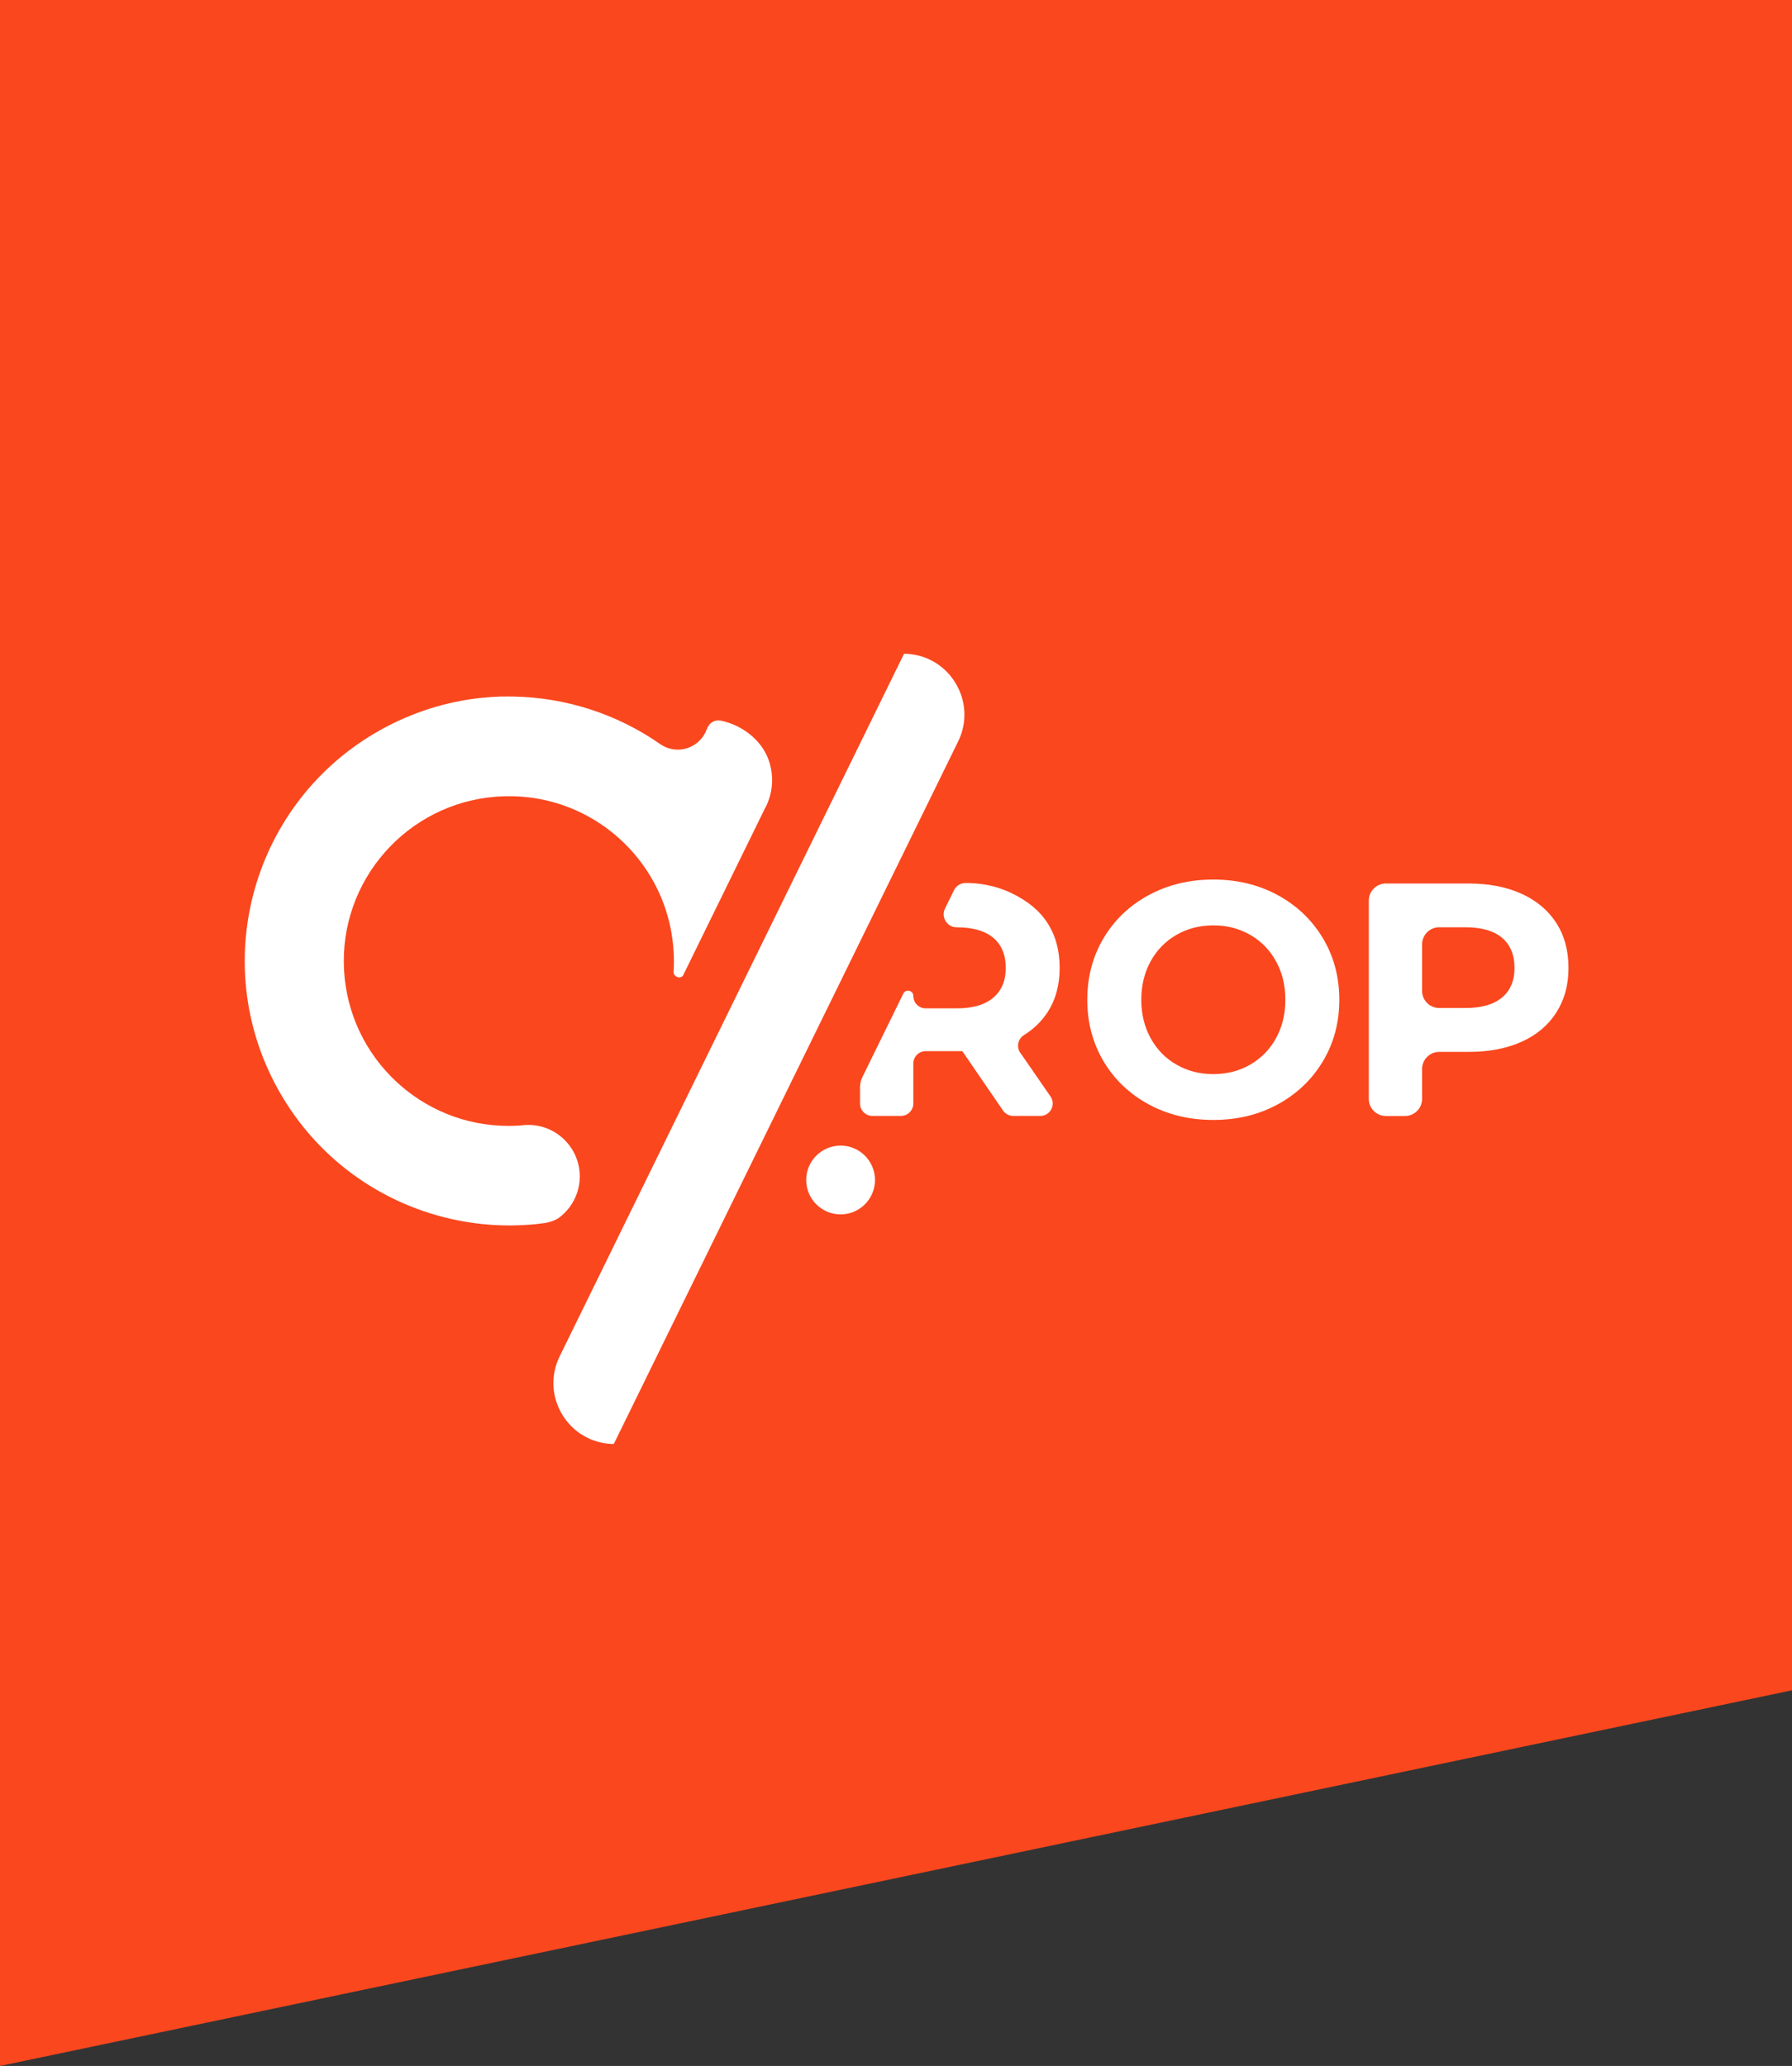
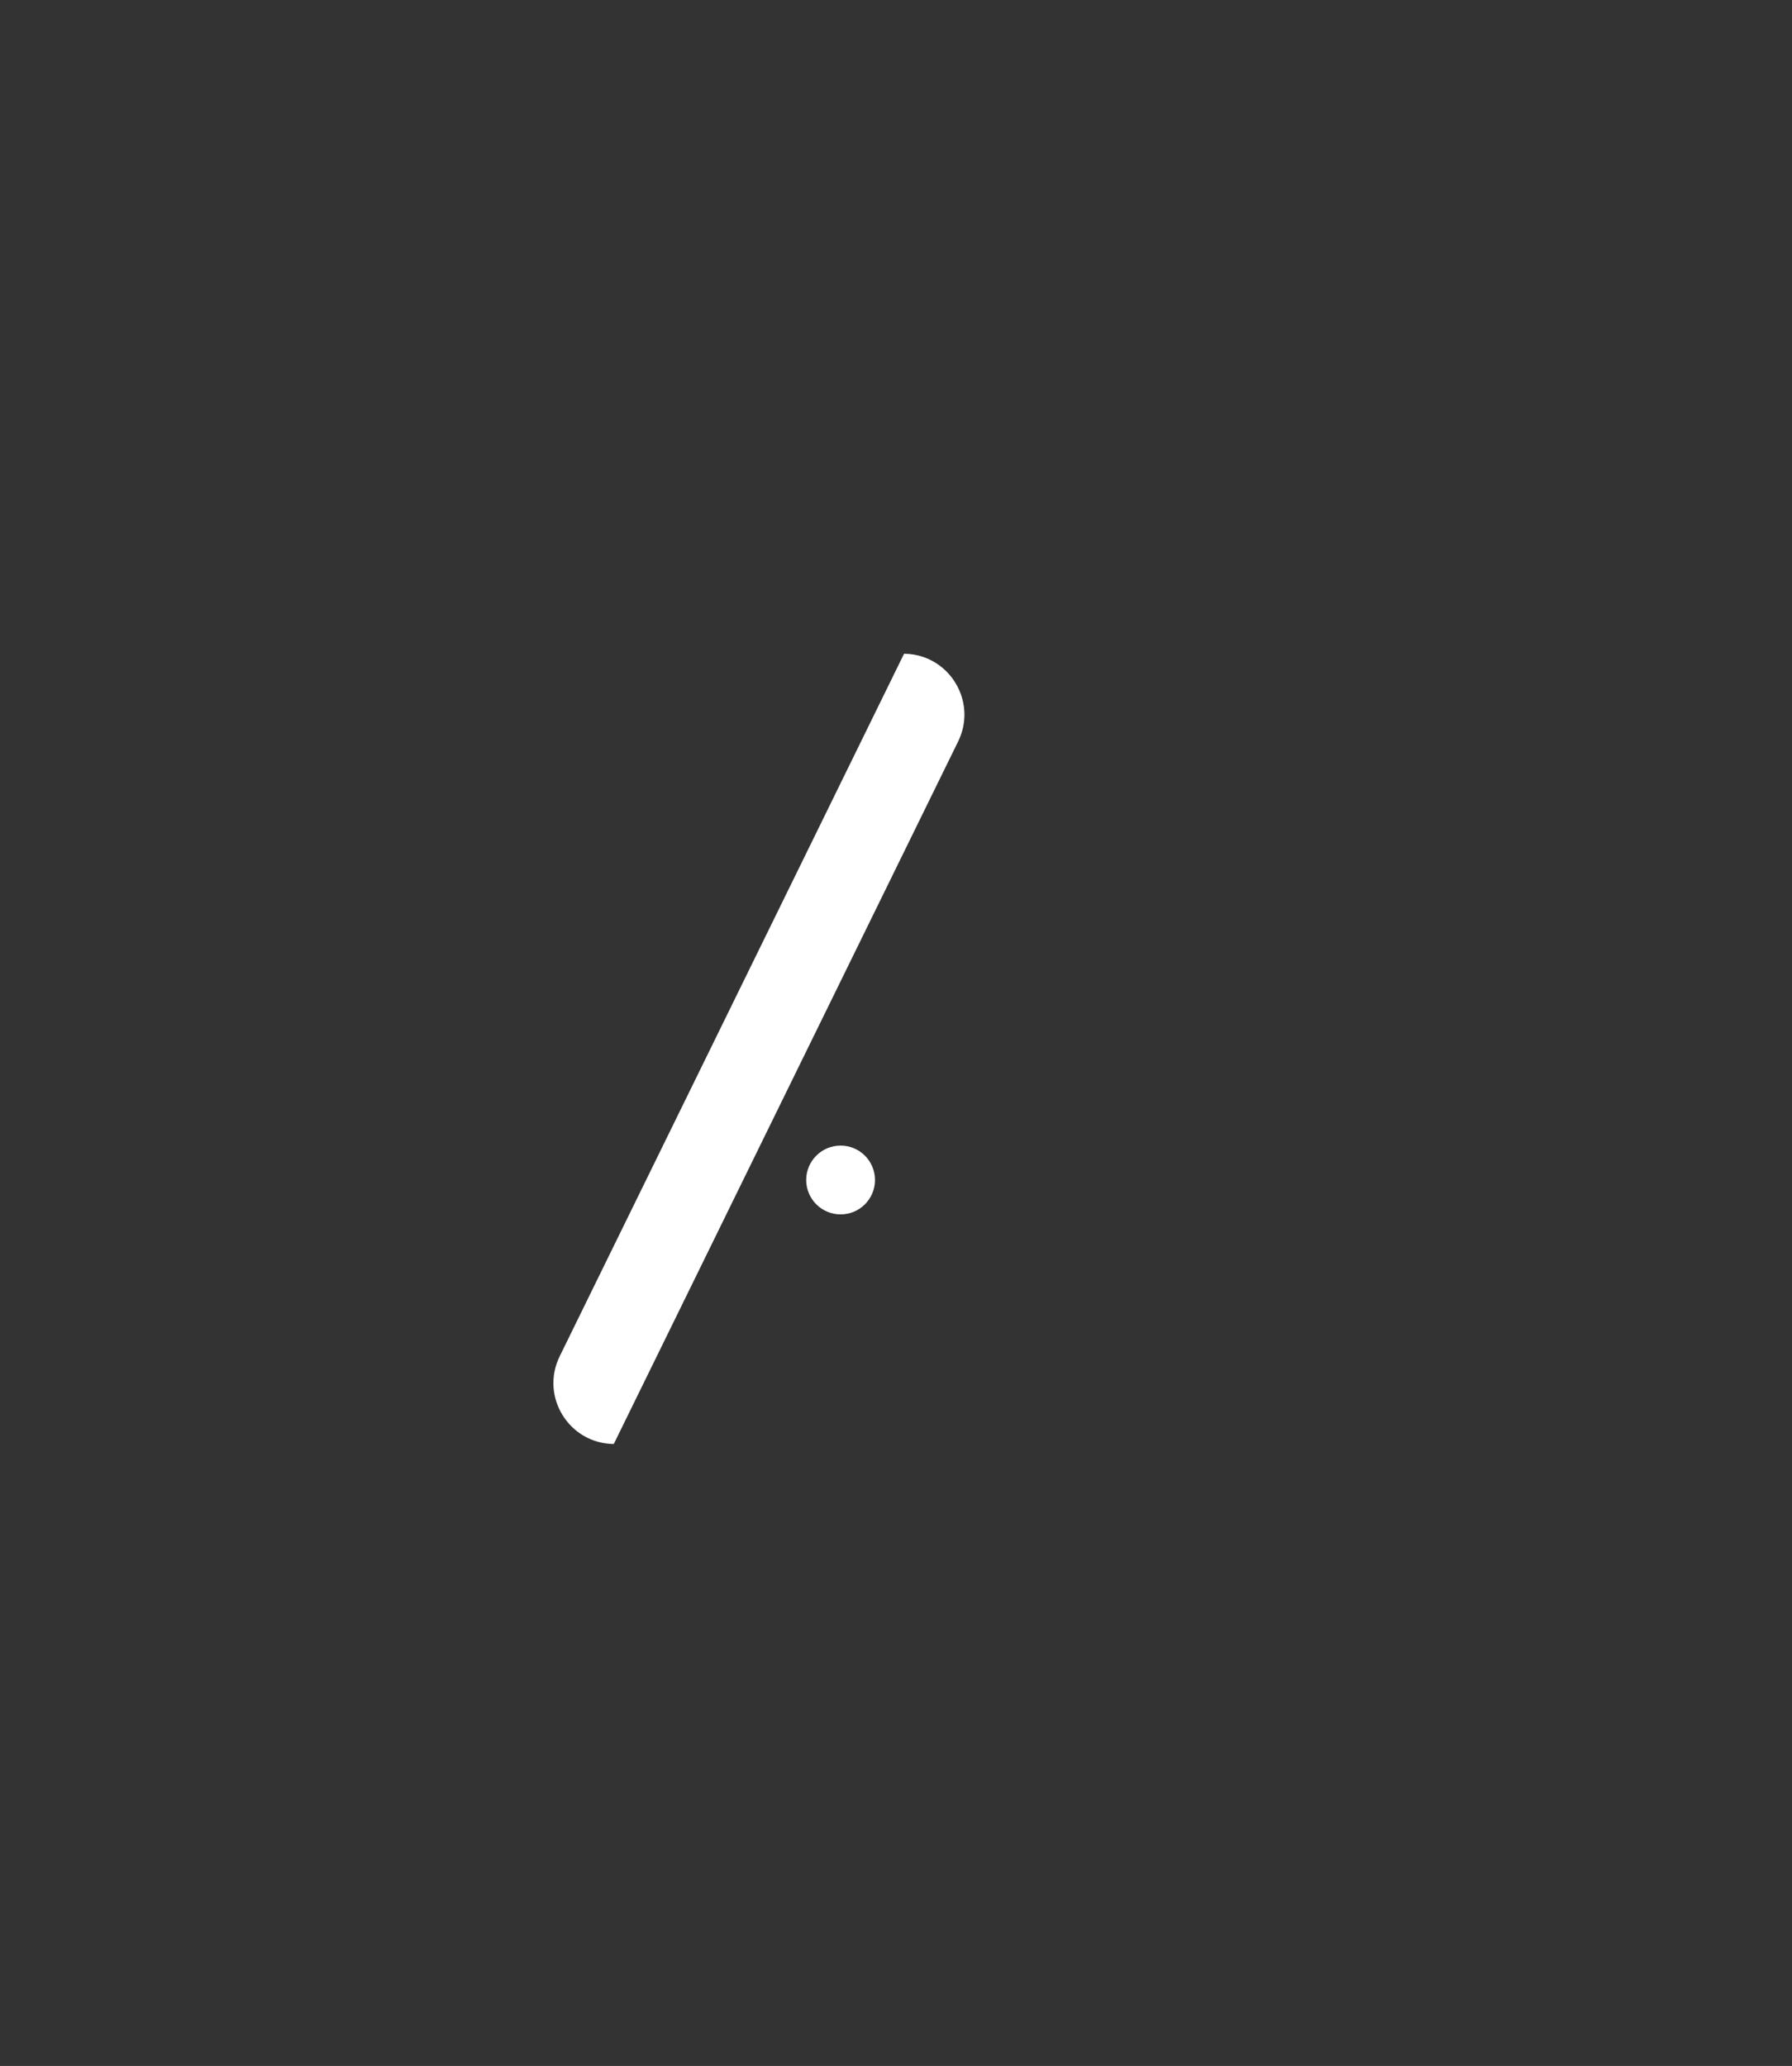
<svg xmlns="http://www.w3.org/2000/svg" id="_Слой_2" data-name="Слой 2" viewBox="0 0 507.99 585.6">
  <rect x="0" y="0" width="507.99" height="585.6" fill="#333333" stroke="none" />
  <g id="_Слой_1-2" data-name="Слой 1">
-     <path d="m0,0h507.99v479.12L0,585.6V0Z" style="fill: #fa471e;" />
    <g>
-       <path d="m289.22,298.4c-1.16-1.67-.65-3.94,1.07-5.01,2.72-1.7,4.92-3.83,6.61-6.39,2.33-3.55,3.49-7.77,3.49-12.67s-1.15-9.13-3.45-12.7c-2.3-3.58-5.65-6.2-9.84-8.29-5.35-2.66-10.49-3.08-13.36-3.06-1.41.01-2.69.81-3.31,2.07l-2.54,5.17c-1.2,2.46.58,5.33,3.32,5.33h0c4.53,0,7.98.99,10.35,2.96,2.36,1.98,3.54,4.82,3.54,8.52s-1.18,6.47-3.54,8.48c-2.37,2.01-5.82,3.01-10.35,3.01h-8.79c-1.95,0-3.52-1.58-3.52-3.52h0c0-1.58-2.13-2.08-2.83-.66l-11.61,23.68c-.44.9-.67,1.88-.67,2.88v4.59c0,1.94,1.58,3.52,3.52,3.52h8.07c1.94,0,3.52-1.57,3.52-3.52v-11.32c0-1.94,1.57-3.52,3.52-3.52h10.37l11.54,16.83c.66.96,1.74,1.53,2.9,1.53h7.67c2.83,0,4.5-3.18,2.89-5.52l-8.57-12.4Z" style="fill: #fff;" />
-       <path d="m325.62,313.03c-5.44-2.95-9.7-7.01-12.78-12.19s-4.62-11-4.62-17.46,1.54-12.29,4.62-17.46,7.33-9.24,12.78-12.19c5.44-2.95,11.55-4.42,18.32-4.42s12.87,1.48,18.28,4.42c5.41,2.95,9.67,7.01,12.78,12.19,3.11,5.18,4.66,11,4.66,17.46s-1.55,12.29-4.66,17.46c-3.11,5.18-7.37,9.24-12.78,12.19-5.41,2.95-11.5,4.42-18.28,4.42s-12.88-1.47-18.32-4.42Zm28.77-11.25c3.11-1.79,5.55-4.28,7.32-7.48,1.77-3.2,2.66-6.84,2.66-10.92s-.89-7.72-2.66-10.92-4.21-5.7-7.32-7.48c-3.11-1.79-6.59-2.68-10.44-2.68s-7.34.89-10.44,2.68c-3.11,1.79-5.55,4.28-7.32,7.48s-2.66,6.84-2.66,10.92.89,7.72,2.66,10.92c1.77,3.2,4.21,5.7,7.32,7.48,3.11,1.79,6.59,2.68,10.44,2.68s7.33-.89,10.44-2.68Z" style="fill: #fff;" />
-       <path d="m431.34,253.34c4.26,1.95,7.54,4.71,9.84,8.29,2.3,3.58,3.45,7.81,3.45,12.71s-1.15,9.05-3.45,12.66c-2.3,3.61-5.58,6.37-9.84,8.29-4.26,1.92-9.28,2.87-15.06,2.87h-8.3c-2.68,0-4.85,2.17-4.85,4.85v8.47c0,2.68-2.17,4.85-4.85,4.85h-5.41c-2.68,0-4.85-2.17-4.85-4.85v-56.2c0-2.68,2.17-4.85,4.85-4.85h23.4c5.78,0,10.8.97,15.06,2.92Zm-5.55,29.42c2.36-1.98,3.54-4.79,3.54-8.43s-1.18-6.54-3.54-8.52c-2.36-1.98-5.81-2.97-10.35-2.97h-7.46c-2.68,0-4.85,2.17-4.85,4.85v13.18c0,2.68,2.17,4.85,4.85,4.85h7.46c4.54,0,7.99-.99,10.35-2.97Z" style="fill: #fff;" />
-     </g>
+       </g>
  </g>
  <g id="_Слой_3" data-name="Слой 3">
    <path d="m173.99,409.3h0c-12.75-.12-20.97-13.55-15.28-24.96l97.57-199.04h0c7.68.07,13.72,4.98,16.06,11.37,1.54,4.21,1.48,9.06-.78,13.6l-97.57,199.04Z" style="fill: #fff;" />
    <circle cx="238.29" cy="334.47" r="9.75" style="fill: #fff;" />
-     <path d="m217,228.82l-6.71,13.69-16.71,34.09c-.26.27-.61.42-.96.44-.86.04-1.73-.61-1.66-1.68.11-1.82.12-3.66,0-5.52-.53-9.5-3.85-18.17-9.14-25.28-8.57-11.54-22.29-18.91-37.55-18.87-.83,0-1.67.02-2.52.07-.39.02-.79.05-1.2.07-25.23,1.98-44.42,23.75-43.02,49.15,1.37,24.91,22.03,44.21,46.7,44.16.35,0,.7,0,1.05-.02.53,0,1.06-.03,1.59-.06l.46-.02s.08,0,.12,0c.75-.12,1.52-.18,2.3-.18,8.06,0,14.6,6.54,14.6,14.6,0,3.27-1.08,6.3-2.9,8.73,0,0,0,0,0,0-.9,1.21-1.99,2.27-3.21,3.14-1.09.66-2.33,1.11-3.62,1.31-.12.03-.23.04-.36.06-.63.08-1.28.17-1.93.23-.1.02-.19.02-.31.04-.56.05-1.11.1-1.68.15-1.67.13-3.34.21-5.01.23-.36,0-.73,0-1.09,0-4.12,0-8.23-.36-12.27-1.04-21.68-3.63-41.56-16.73-53.1-37.45-20.15-36.17-7.17-81.8,29-101.96,9.09-5.06,18.79-8.05,28.51-9.08,1.83-.18,3.67-.32,5.5-.38.8,0,3.28-.03,3.73,0,14.82.28,29.32,4.95,41.53,13.47,4.39,3.07,10.47,1.5,12.84-3.31l.61-1.4c.63-1.44,2.18-2.25,3.72-1.94,6.19,1.27,11.54,5.59,13.51,10.97,1.55,4.21,1.48,9.06-.78,13.58Z" style="fill: #fff;" />
  </g>
</svg>